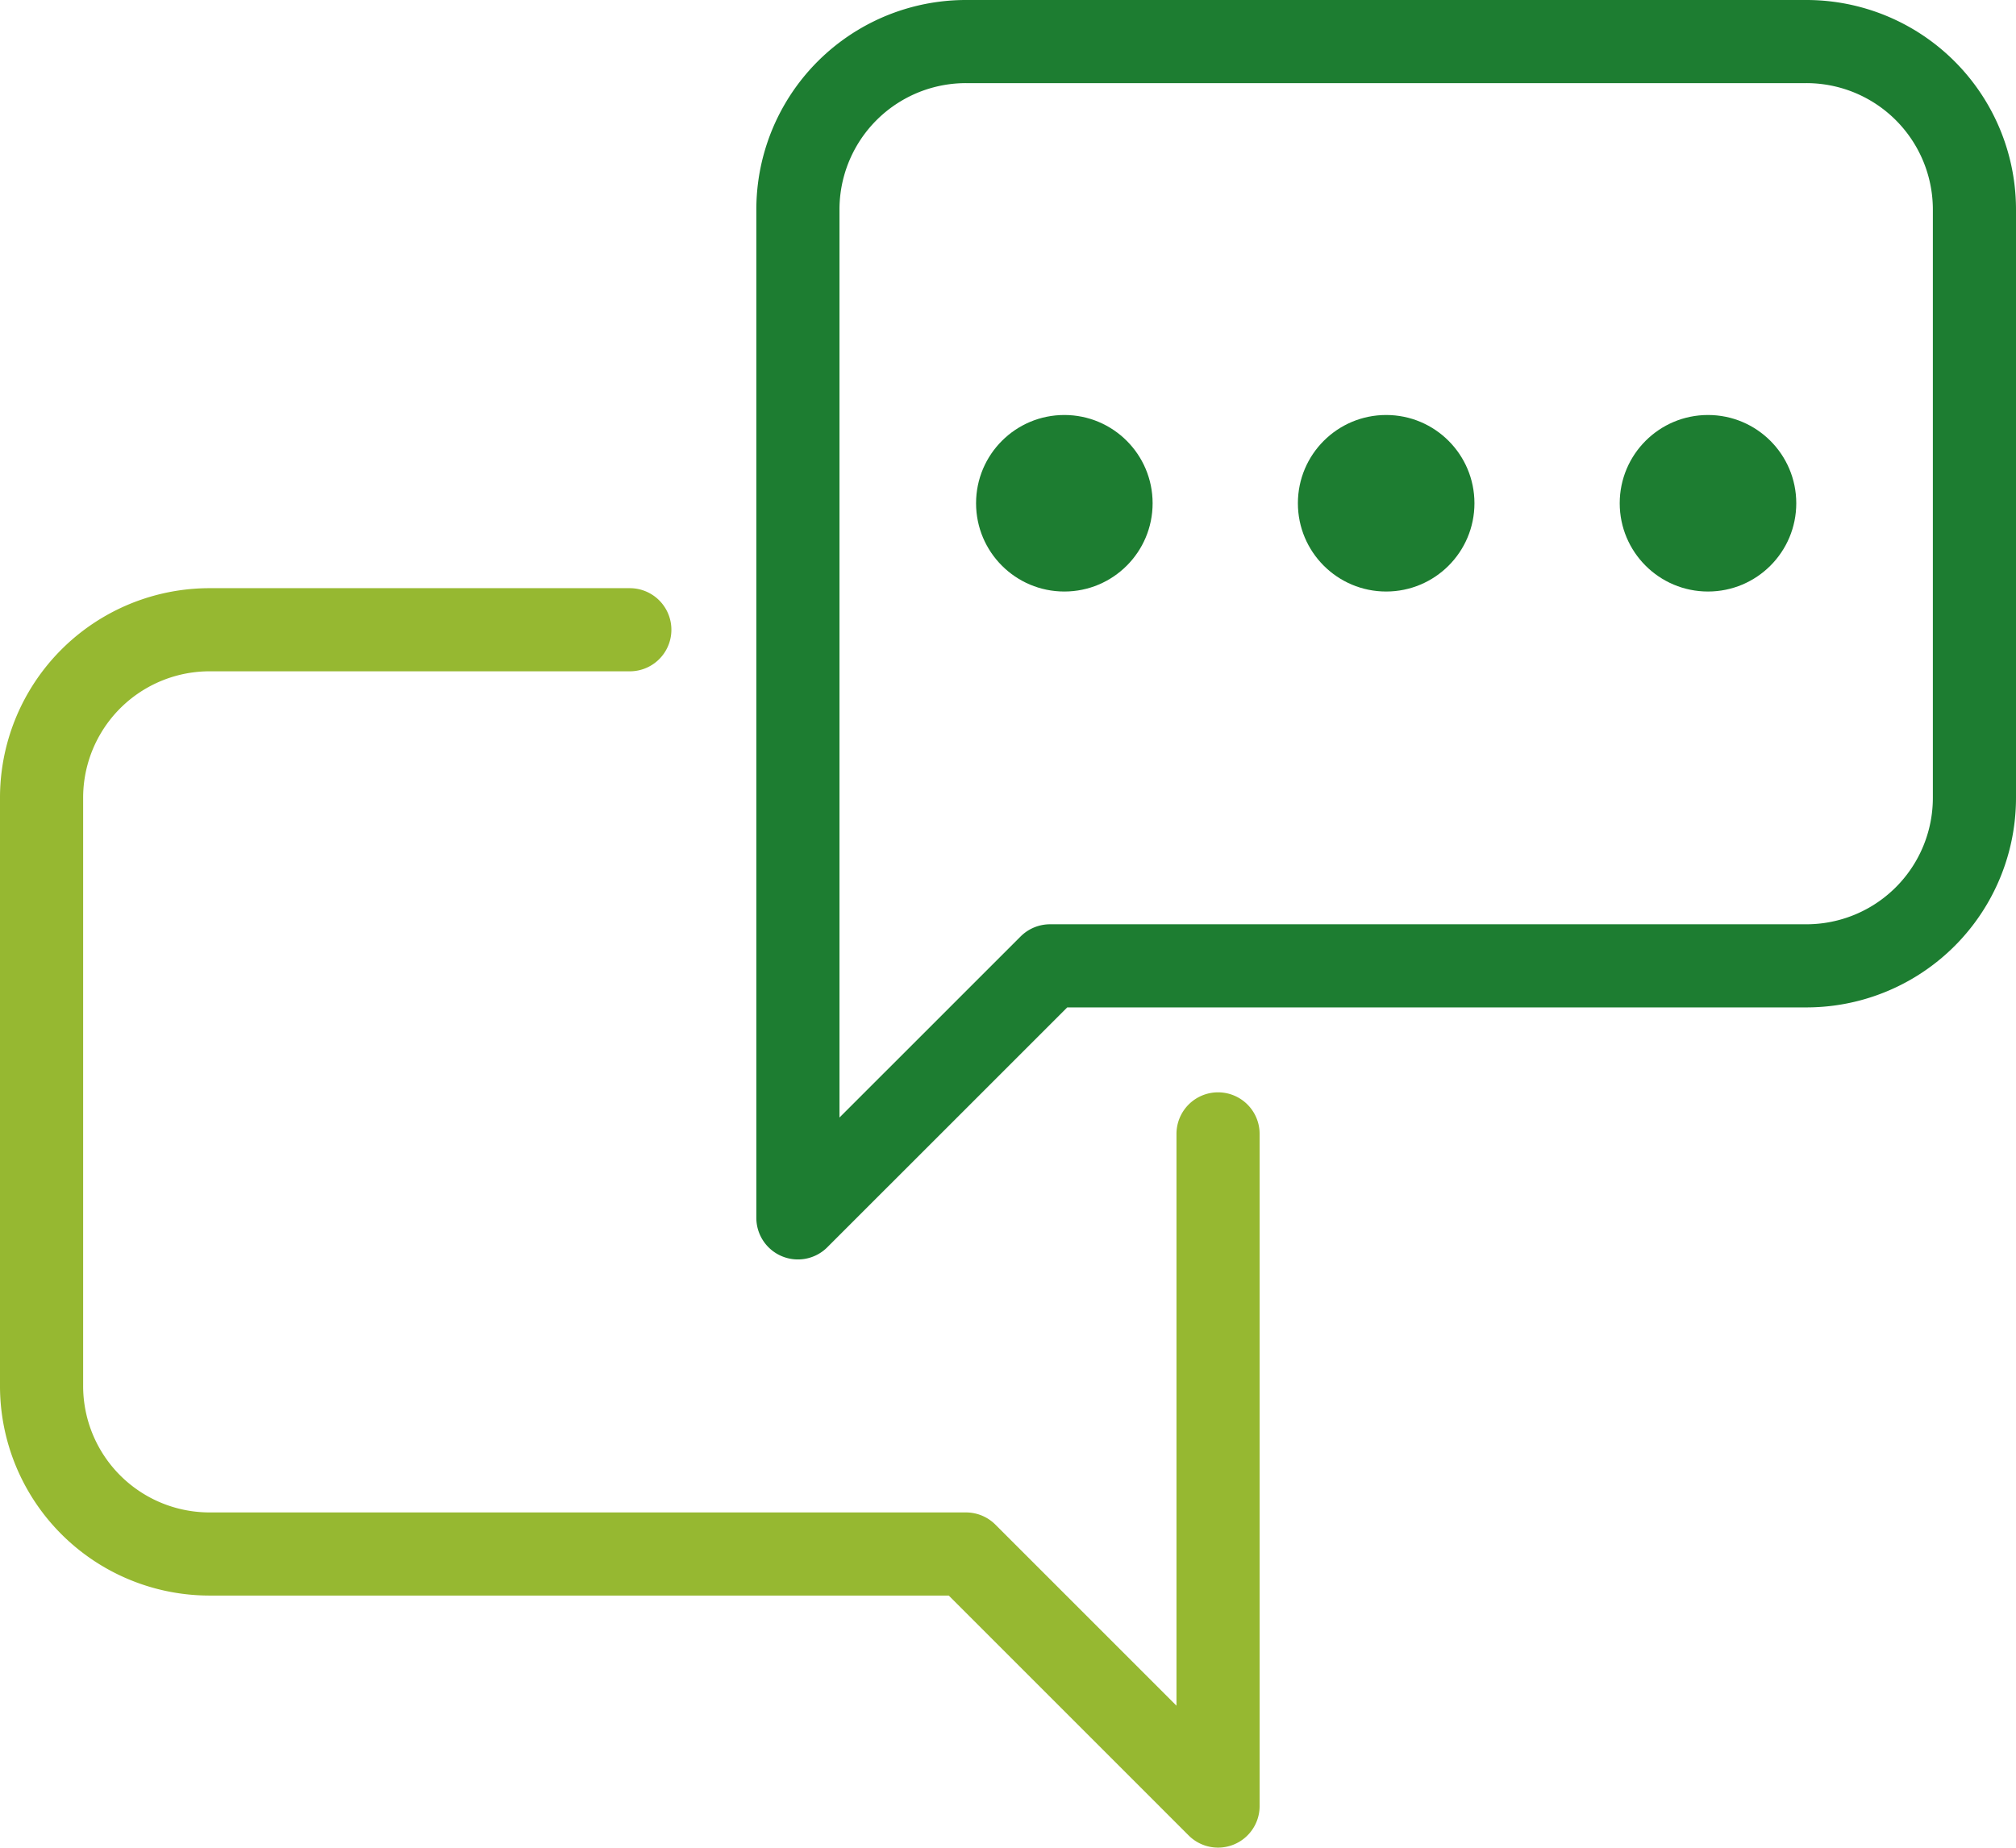
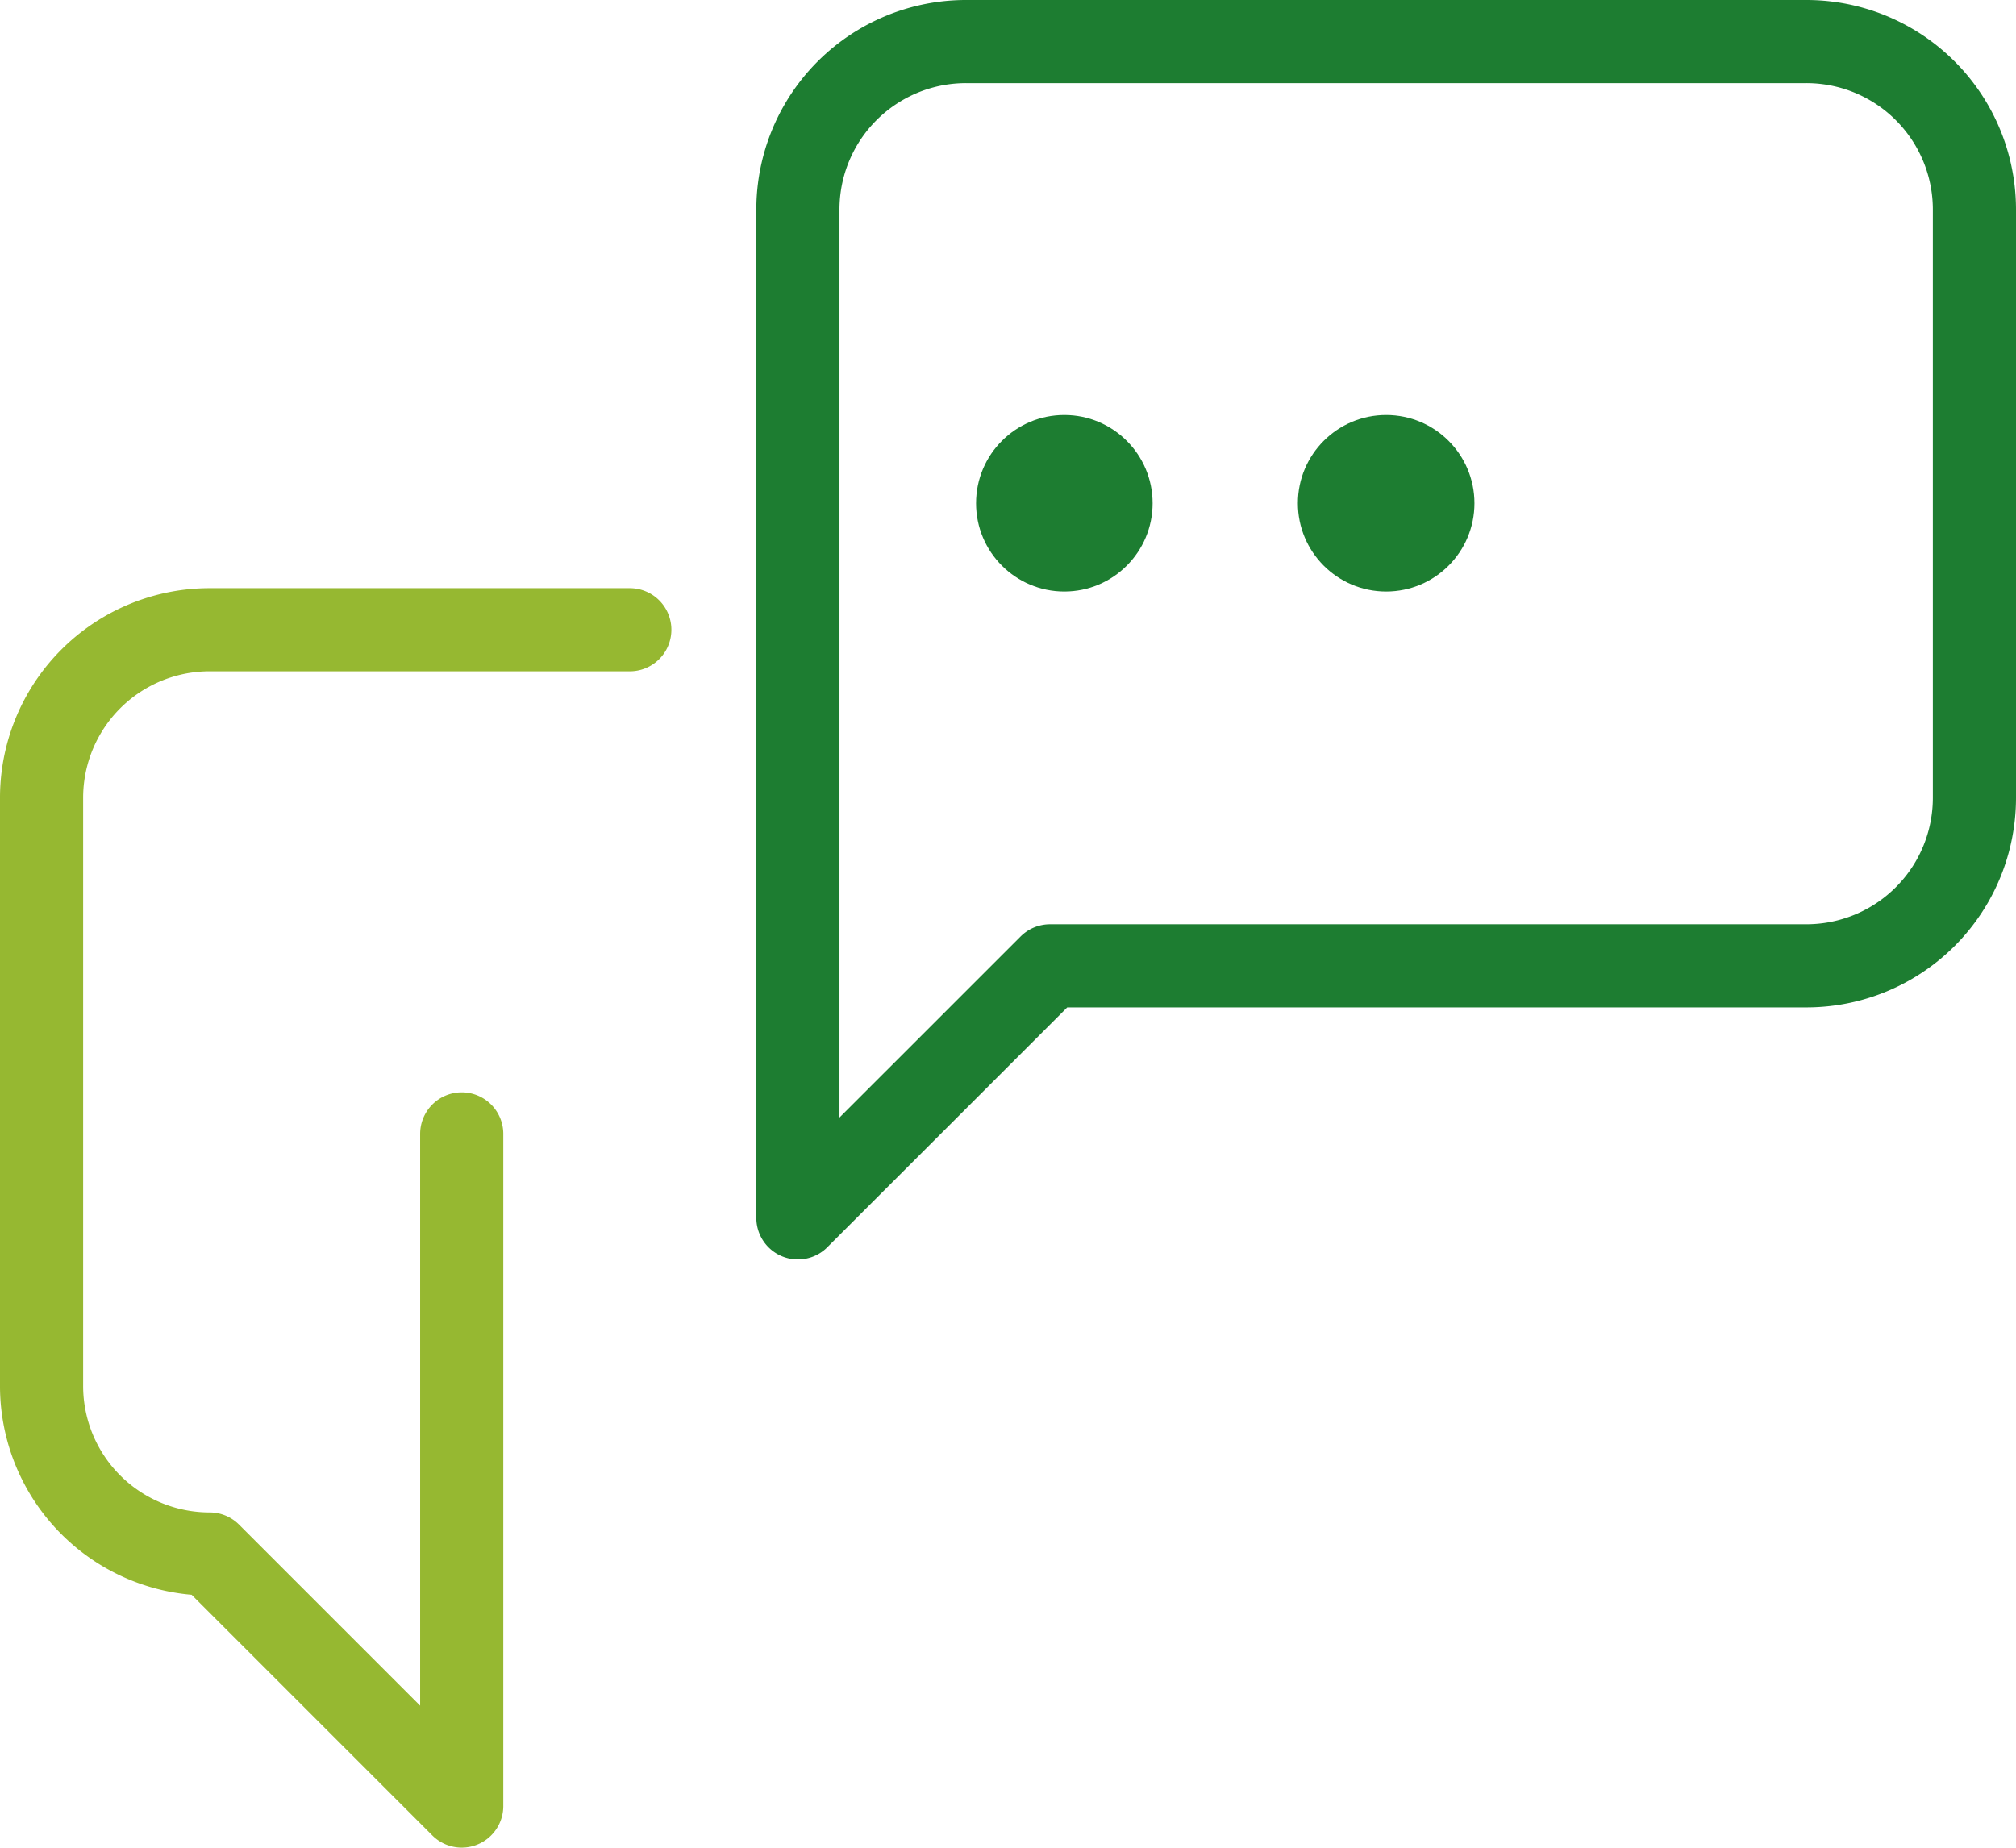
<svg xmlns="http://www.w3.org/2000/svg" width="96.989" height="88.903" viewBox="0 0 96.989 88.903">
  <g transform="translate(-406.5 -647.5)">
-     <path fill="none" stroke="#96b831" stroke-linecap="round" stroke-linejoin="round" stroke-width="4" d="M436.8 677.801h-20.214a8.084 8.084 0 0 0-8.086 8.086v28.3a8.084 8.084 0 0 0 8.086 8.086h36.387l12.127 12.128v-32.342" data-name="Path 131" />
+     <path fill="none" stroke="#96b831" stroke-linecap="round" stroke-linejoin="round" stroke-width="4" d="M436.8 677.801h-20.214a8.084 8.084 0 0 0-8.086 8.086v28.3a8.084 8.084 0 0 0 8.086 8.086l12.127 12.128v-32.342" data-name="Path 131" />
    <path fill="none" stroke="#1d7d31" stroke-linecap="round" stroke-linejoin="round" stroke-width="4" d="M493.403 693.973h-36.387L444.887 706.1v-48.514a8.084 8.084 0 0 1 8.086-8.086h40.43a8.084 8.084 0 0 1 8.086 8.086v28.3a8.084 8.084 0 0 1-8.086 8.087z" data-name="Path 132" />
    <ellipse cx="4.247" cy="4.247" fill="#1d7d31" data-name="Ellipse 33" rx="4.247" ry="4.247" transform="translate(453.458 667.468)" />
    <ellipse cx="4.247" cy="4.247" fill="#1d7d31" data-name="Ellipse 34" rx="4.247" ry="4.247" transform="translate(468.941 667.468)" />
-     <ellipse cx="4.247" cy="4.247" fill="#1d7d31" data-name="Ellipse 35" rx="4.247" ry="4.247" transform="translate(484.424 667.468)" />
  </g>
</svg>